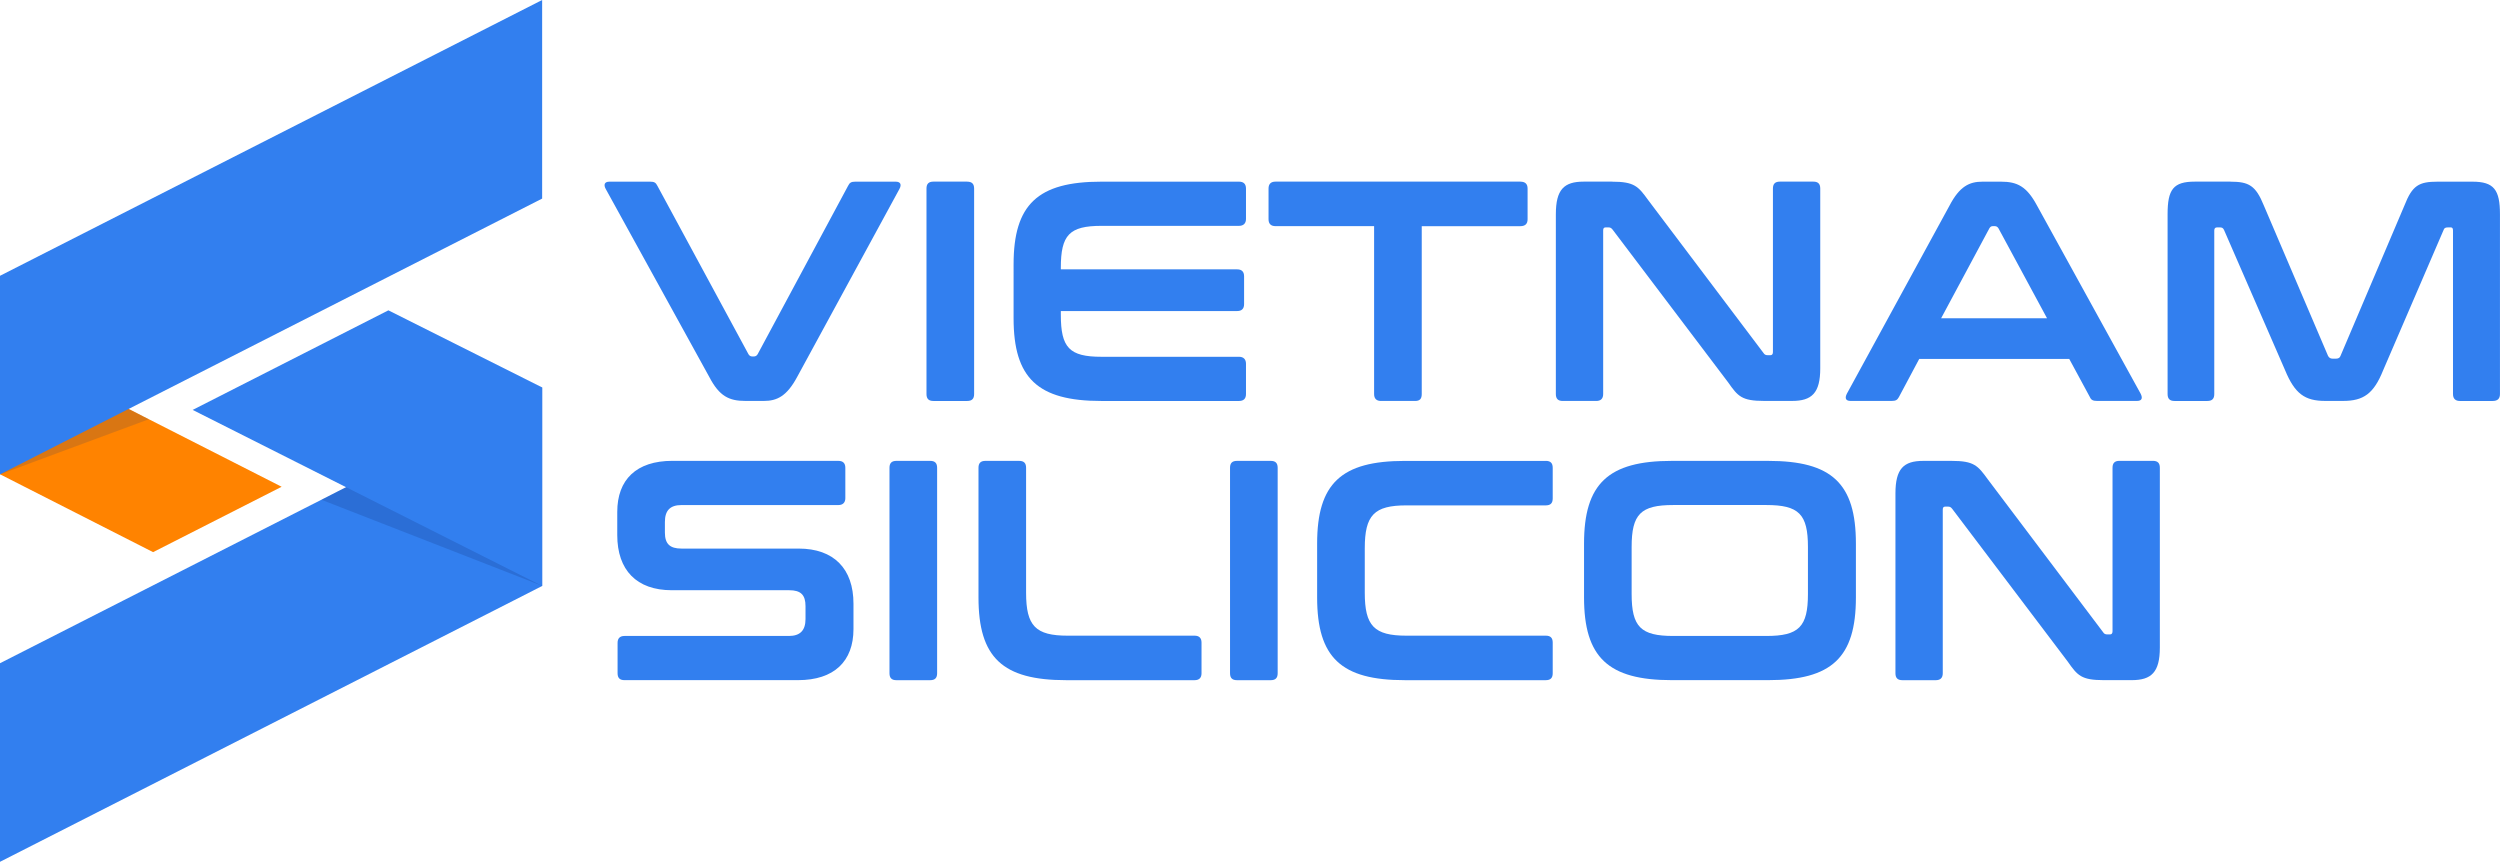
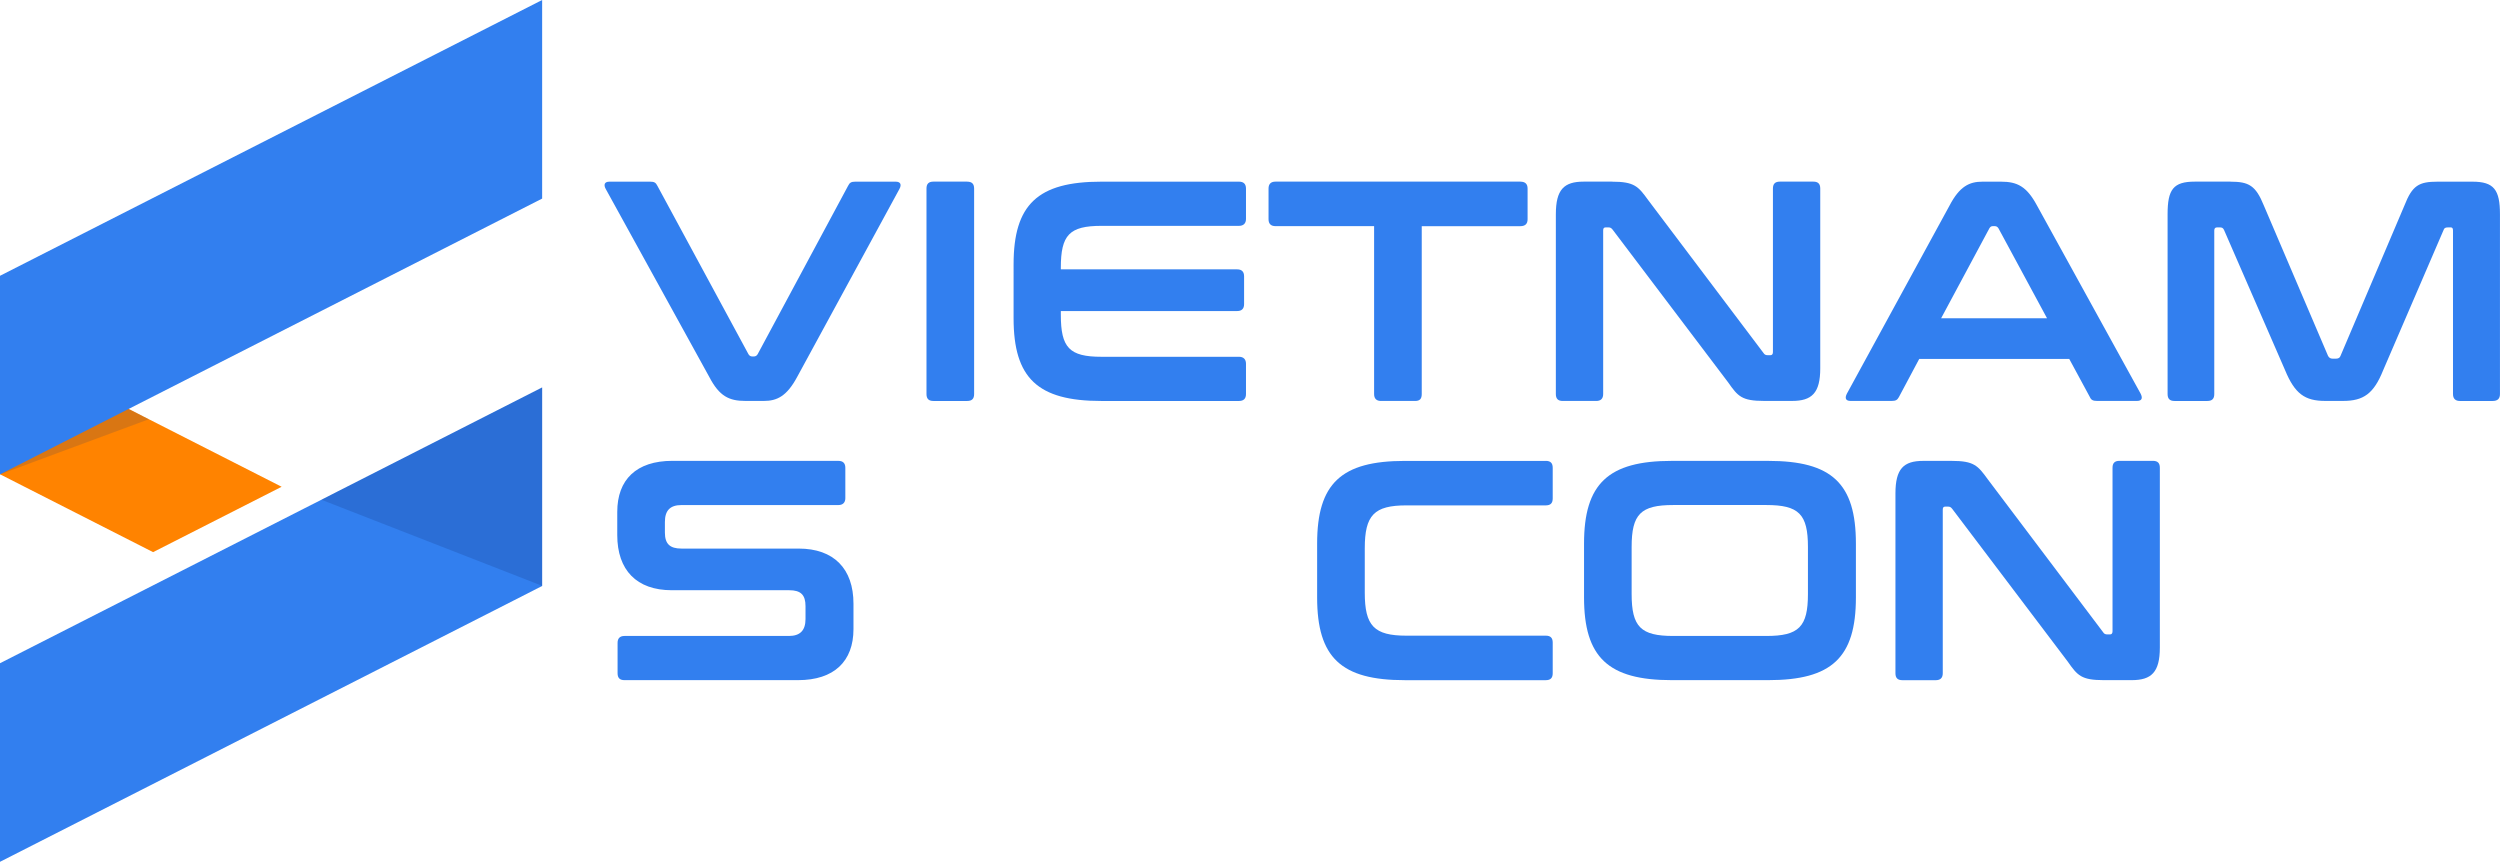
<svg xmlns="http://www.w3.org/2000/svg" version="1.1" id="Layer_1" x="0px" y="0px" viewBox="0 0 629.72 217.08" style="enable-background:new 0 0 629.72 217.08;" xml:space="preserve">
  <style type="text/css">
	.st0{fill:#FF8300;}
	.st1{opacity:0.15;fill:#003384;}
	.st2{fill:#327FEF;}
	.st3{opacity:0.15;fill:#00124C;}
	.st4{fill:#FFFFFF;}
	.st5{opacity:0.15;fill:#4F2500;}
	.st6{fill:#F4861E;}
	.st7{fill:#055AC1;}
</style>
  <g>
    <g>
      <polygon class="st0" points="70.94,122.61 38.56,139.08 5.85,122.44 0.03,119.48 0.03,119.48 0,119.46 0,86.52 31.46,102.52     32.41,103 32.41,103 36.32,105 37.5,105.6   " />
      <polygon class="st1" points="37.5,105.6 0.03,119.48 0,119.46 0,86.52 31.46,102.52 32.41,103 32.41,103 36.32,105   " />
      <polygon class="st2" points="0,119.49 0,69.47 136.56,0 136.56,50.02   " />
      <polygon class="st2" points="136.56,97.59 136.56,147.6 129.6,151.15 0,217.08 0,167.06 76.74,128.02 81.47,125.62 84.93,123.85     87.45,122.57   " />
      <polygon class="st3" points="136.56,97.59 136.56,147.57 136.36,147.49 80.94,125.88 87.45,122.57   " />
-       <polygon class="st2" points="136.56,147.6 136.36,147.5 87.34,122.8 87.27,122.77 48.53,103.25 97.83,78.17 136.56,97.59   " />
    </g>
    <g>
      <g>
        <path class="st2" d="M163.77,45.76c1.03,0,1.42,0.24,1.81,1.03l22.96,42.45c0.24,0.39,0.55,0.55,0.95,0.55h0.39     c0.39,0,0.71-0.16,0.95-0.55l22.8-42.45c0.39-0.79,0.79-1.03,1.81-1.03h10.18c1.26,0,1.5,0.79,0.95,1.81l-25.8,47.42     c-2.6,4.81-5.05,6-8.36,6h-4.66c-4.1,0-6.55-1.18-9.07-6l-26.12-47.42c-0.55-1.03-0.32-1.81,0.95-1.81H163.77z" />
        <path class="st2" d="M243.63,45.76c1.18,0,1.74,0.55,1.74,1.74v51.76c0,1.18-0.55,1.74-1.74,1.74h-8.52     c-1.18,0-1.74-0.55-1.74-1.74V47.49c0-1.18,0.55-1.74,1.74-1.74H243.63z" />
        <path class="st2" d="M312.11,45.76c1.1,0,1.74,0.55,1.74,1.74v7.65c0,1.1-0.63,1.74-1.74,1.74h-34.64     c-8.13,0-10.26,2.29-10.26,10.57v0.39h44.42c1.1,0,1.74,0.55,1.74,1.74v7.02c0,1.18-0.63,1.74-1.74,1.74h-44.42v0.95     c0,8.28,2.13,10.57,10.26,10.57h34.64c1.1,0,1.74,0.63,1.74,1.74v7.65c0,1.18-0.63,1.74-1.74,1.74H277.4     c-16.02,0-22.09-5.76-22.09-20.83V66.59c0-15.07,6.08-20.83,22.09-20.83H312.11z" />
        <path class="st2" d="M382.97,45.76c1.18,0,1.81,0.55,1.81,1.74v7.73c0,1.18-0.63,1.74-1.81,1.74h-24.85v42.29     c0,1.18-0.47,1.74-1.66,1.74h-8.6c-1.1,0-1.74-0.55-1.74-1.74V56.96h-24.85c-1.1,0-1.74-0.55-1.74-1.74v-7.73     c0-1.18,0.63-1.74,1.74-1.74H382.97z" />
        <path class="st2" d="M406.02,45.76c5.68,0,6.63,1.18,9.15,4.66l29.04,38.5c0.24,0.39,0.55,0.55,1.03,0.55h0.71     c0.39,0,0.63-0.24,0.63-0.79V47.49c0-1.18,0.55-1.74,1.74-1.74h8.44c1.18,0,1.74,0.55,1.74,1.74v45.29c0,6.23-2.13,8.21-7.1,8.21     h-7.02c-5.68,0-6.63-1.18-9.07-4.66l-29.12-38.5c-0.32-0.39-0.55-0.55-1.03-0.55h-0.71c-0.47,0-0.63,0.24-0.63,0.79v41.19     c0,1.18-0.63,1.74-1.74,1.74h-8.44c-1.18,0-1.74-0.55-1.74-1.74V53.96c0-6.23,2.05-8.21,7.02-8.21H406.02z" />
        <path class="st2" d="M504.02,45.76c4.1,0,6.47,1.18,9.07,6l26.12,47.42c0.55,1.1,0.32,1.81-0.95,1.81h-10.02     c-1.03,0-1.5-0.24-1.81-0.95l-5.21-9.63h-37.79l-5.13,9.63c-0.39,0.71-0.79,0.95-1.81,0.95h-10.34c-1.26,0-1.5-0.71-0.95-1.81     l25.88-47.42c2.52-4.81,4.97-6,8.28-6H504.02z M515.62,80.16l-12.23-22.65c-0.24-0.39-0.55-0.55-0.95-0.55h-0.47     c-0.39,0-0.63,0.16-0.87,0.55l-12.15,22.65H515.62z" />
        <path class="st2" d="M561.79,45.76c4.66,0,6.39,0.95,8.44,6l16.17,37.87c0.24,0.47,0.63,0.71,1.1,0.71h0.95     c0.55,0,0.95-0.24,1.1-0.71l16.1-37.87c1.97-5.05,3.63-6,8.36-6h8.76c5.44,0,6.94,2.05,6.94,8.21v45.29     c0,1.18-0.63,1.74-1.81,1.74h-8.28c-1.1,0-1.74-0.55-1.74-1.74V58.07c0-0.55-0.16-0.79-0.55-0.79h-0.71     c-0.63,0-0.95,0.16-1.1,0.63l-15.23,35.35c-2.37,5.92-4.97,7.73-10.1,7.73h-4.5c-5.13,0-7.65-1.81-10.1-7.73l-15.39-35.35     c-0.24-0.47-0.47-0.63-1.03-0.63h-0.71c-0.47,0-0.71,0.24-0.71,0.79v41.19c0,1.18-0.55,1.74-1.74,1.74h-8.28     c-1.18,0-1.74-0.55-1.74-1.74V53.96c0-6.23,1.42-8.21,6.86-8.21H561.79z" />
      </g>
      <g>
        <path class="st2" d="M211.19,116.09c1.1,0,1.74,0.55,1.74,1.74v7.65c0,1.1-0.63,1.74-1.74,1.74h-39.53     c-2.84,0-4.18,1.34-4.18,4.26v2.68c0,2.84,1.26,4.02,4.18,4.02h29.51c8.84,0,13.81,5.05,13.81,13.89v6.39     c0,8.13-4.89,12.86-13.97,12.86H157.3c-1.18,0-1.74-0.55-1.74-1.74v-7.65c0-1.1,0.55-1.74,1.74-1.74h41.42     c2.76,0,4.18-1.34,4.18-4.26v-3.24c0-2.84-1.18-4.02-4.1-4.02h-29.59c-8.84,0-13.73-5.05-13.73-13.89v-5.84     c0-8.13,4.81-12.86,13.89-12.86H211.19z" />
-         <path class="st2" d="M234.31,116.09c1.18,0,1.74,0.55,1.74,1.74v51.76c0,1.18-0.55,1.74-1.74,1.74h-8.52     c-1.18,0-1.74-0.55-1.74-1.74v-51.76c0-1.18,0.55-1.74,1.74-1.74H234.31z" />
-         <path class="st2" d="M256.72,116.09c1.18,0,1.74,0.55,1.74,1.74v31.48c0,8.36,2.37,10.81,10.49,10.81h31.96     c1.1,0,1.74,0.55,1.74,1.74v7.73c0,1.18-0.63,1.74-1.74,1.74h-32.35c-16.02,0-22.09-5.68-22.09-20.83v-32.67     c0-1.18,0.55-1.74,1.74-1.74H256.72z" />
-         <path class="st2" d="M320.09,116.09c1.18,0,1.74,0.55,1.74,1.74v51.76c0,1.18-0.55,1.74-1.74,1.74h-8.52     c-1.18,0-1.74-0.55-1.74-1.74v-51.76c0-1.18,0.55-1.74,1.74-1.74H320.09z" />
        <path class="st2" d="M389.37,116.09c1.18,0,1.74,0.55,1.74,1.74v7.73c0,1.18-0.55,1.74-1.74,1.74h-35.11     c-8.13,0-10.49,2.45-10.49,10.81v11.2c0,8.36,2.37,10.81,10.49,10.81h35.11c1.18,0,1.74,0.55,1.74,1.74v7.73     c0,1.18-0.55,1.74-1.74,1.74h-35.51c-16.02,0-22.09-5.68-22.09-20.83v-13.57c0-15.15,6.08-20.83,22.09-20.83H389.37z" />
        <path class="st2" d="M445.39,116.09c16.02,0,22.09,5.68,22.09,20.83v13.57c0,15.15-6.08,20.83-22.09,20.83h-24.3     c-16.02,0-22.09-5.76-22.09-20.83v-13.57c0-15.07,6.08-20.83,22.09-20.83H445.39z M410.99,149.62c0,8.28,2.29,10.57,10.49,10.57     h23.43c8.21,0,10.49-2.29,10.49-10.57v-11.84c0-8.28-2.29-10.57-10.49-10.57h-23.43c-8.21,0-10.49,2.29-10.49,10.57V149.62z" />
        <path class="st2" d="M491.56,116.09c5.68,0,6.63,1.18,9.15,4.66l29.04,38.5c0.24,0.39,0.55,0.55,1.03,0.55h0.71     c0.39,0,0.63-0.24,0.63-0.79v-41.19c0-1.18,0.55-1.74,1.74-1.74h8.44c1.18,0,1.74,0.55,1.74,1.74v45.29     c0,6.23-2.13,8.21-7.1,8.21h-7.02c-5.68,0-6.63-1.18-9.07-4.66l-29.12-38.5c-0.32-0.39-0.55-0.55-1.03-0.55h-0.71     c-0.47,0-0.63,0.24-0.63,0.79v41.19c0,1.18-0.63,1.74-1.74,1.74h-8.44c-1.18,0-1.74-0.55-1.74-1.74v-45.29     c0-6.23,2.05-8.21,7.02-8.21H491.56z" />
      </g>
    </g>
  </g>
</svg>